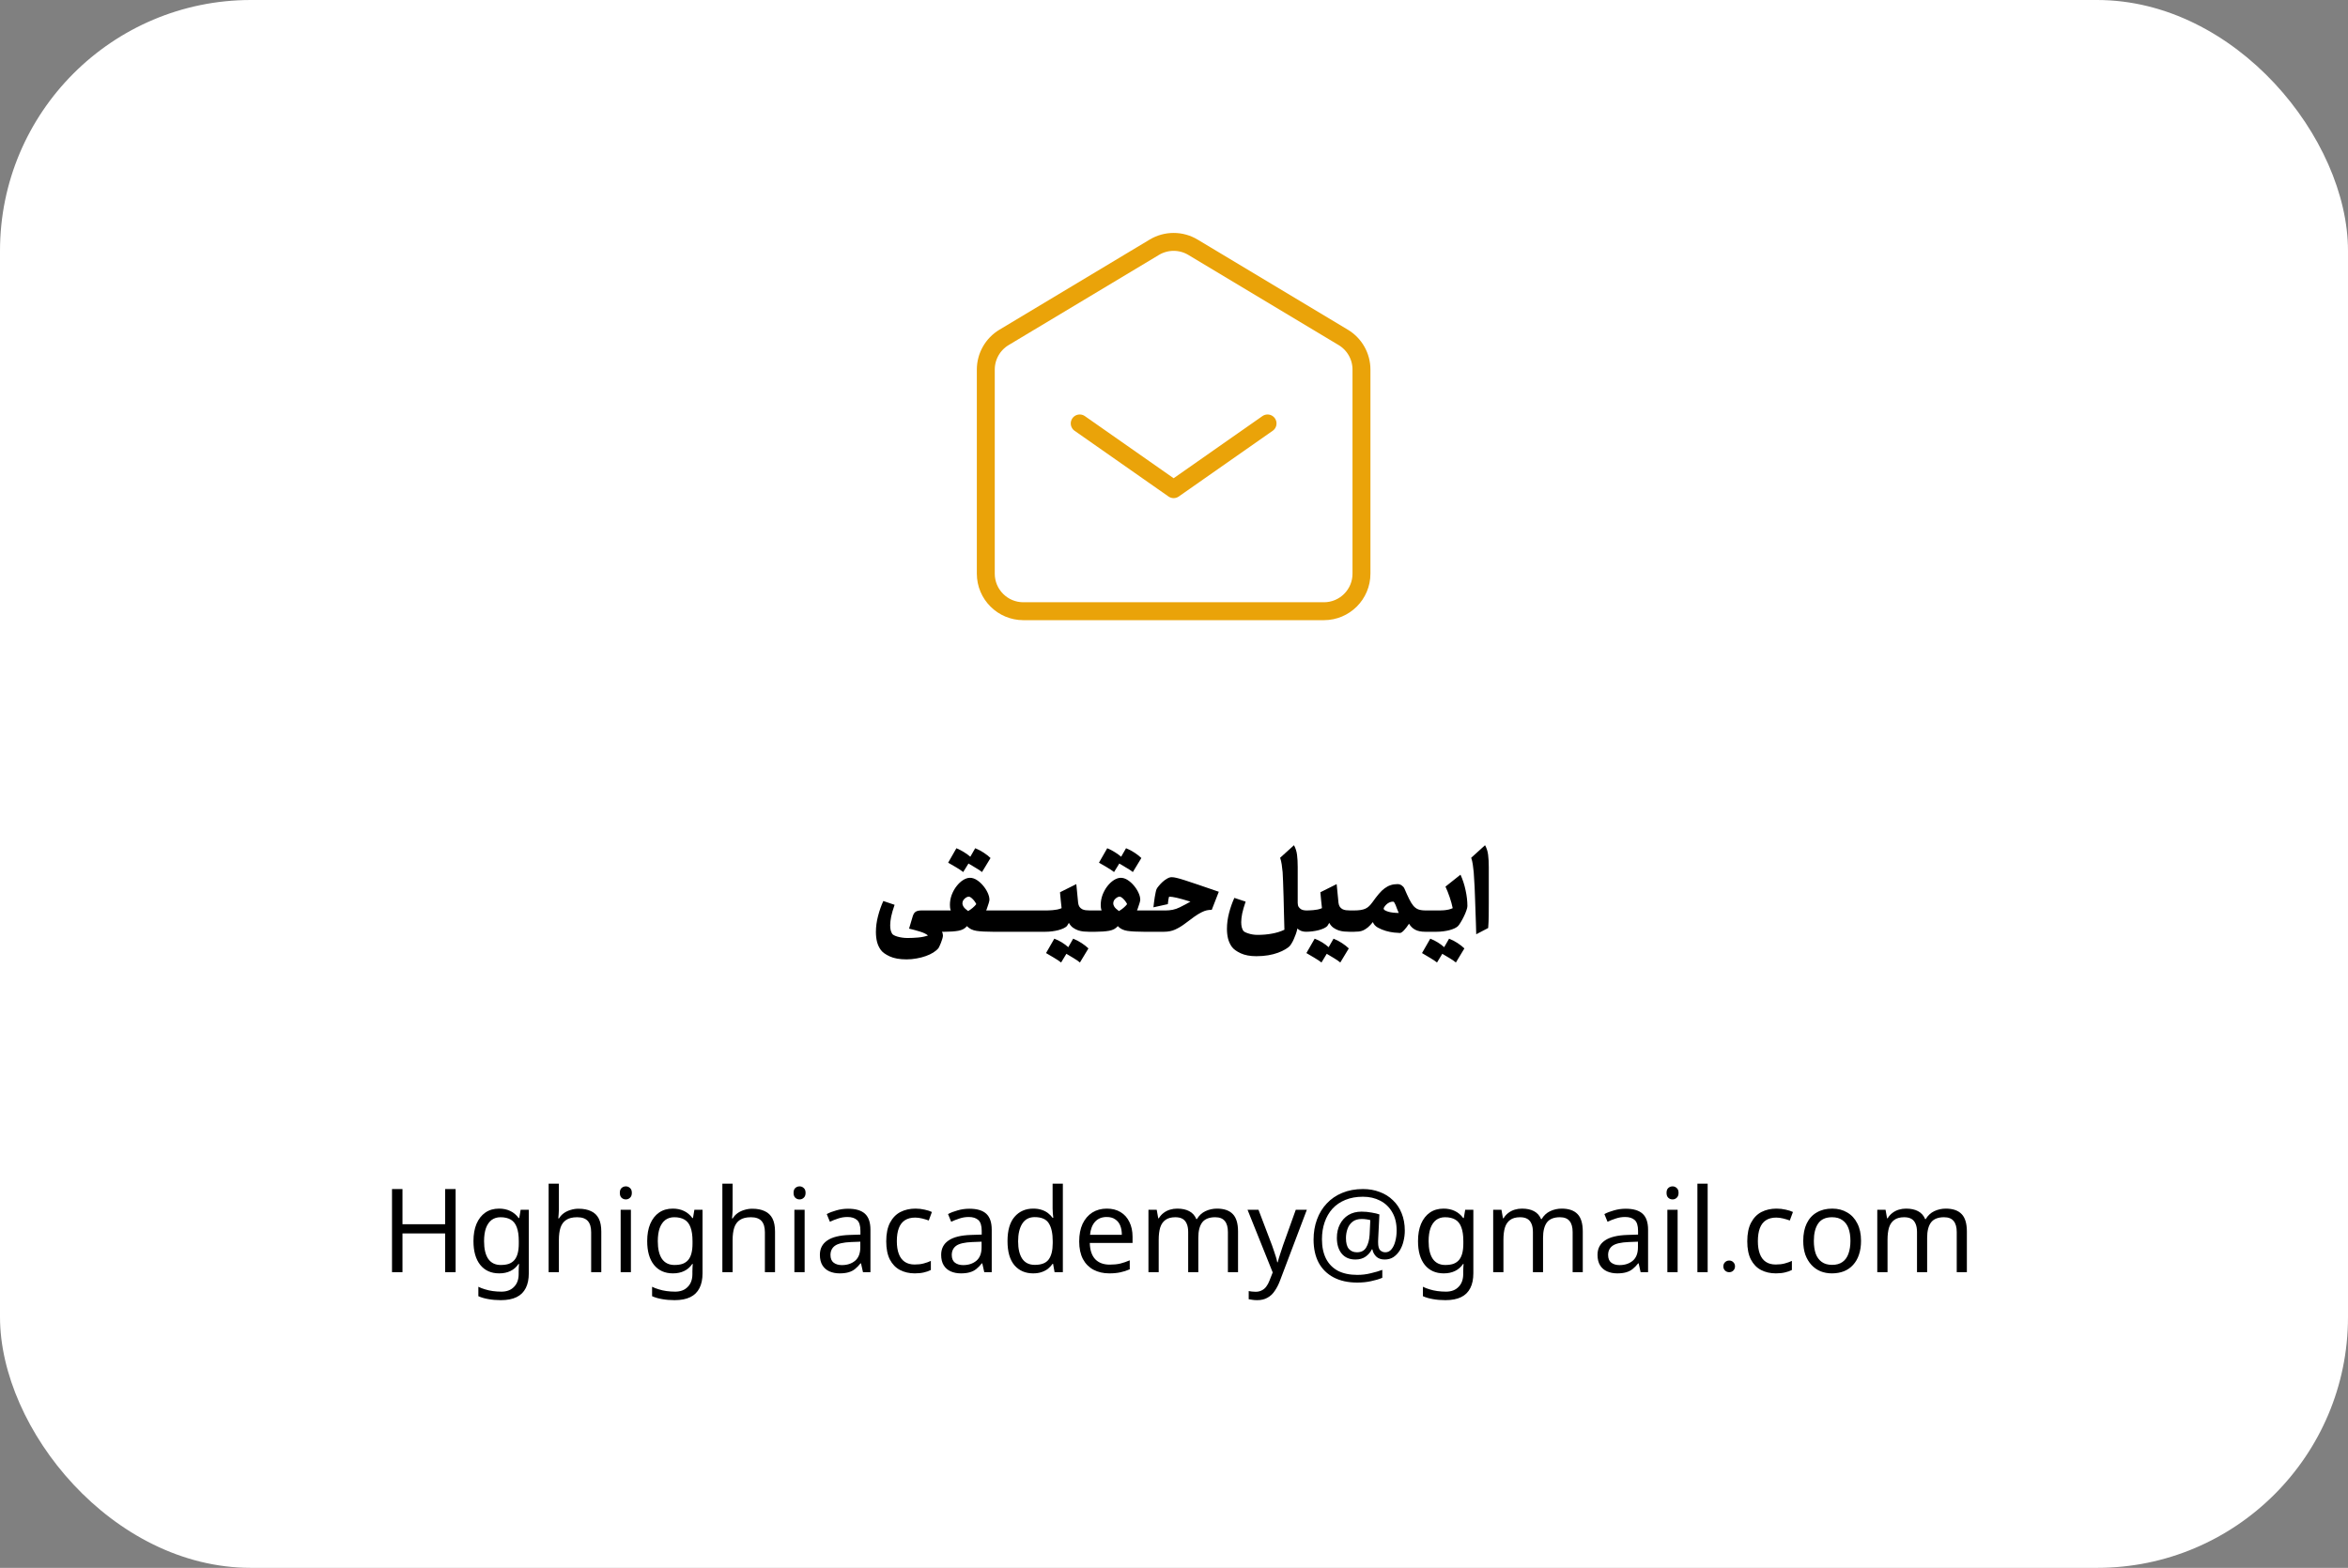
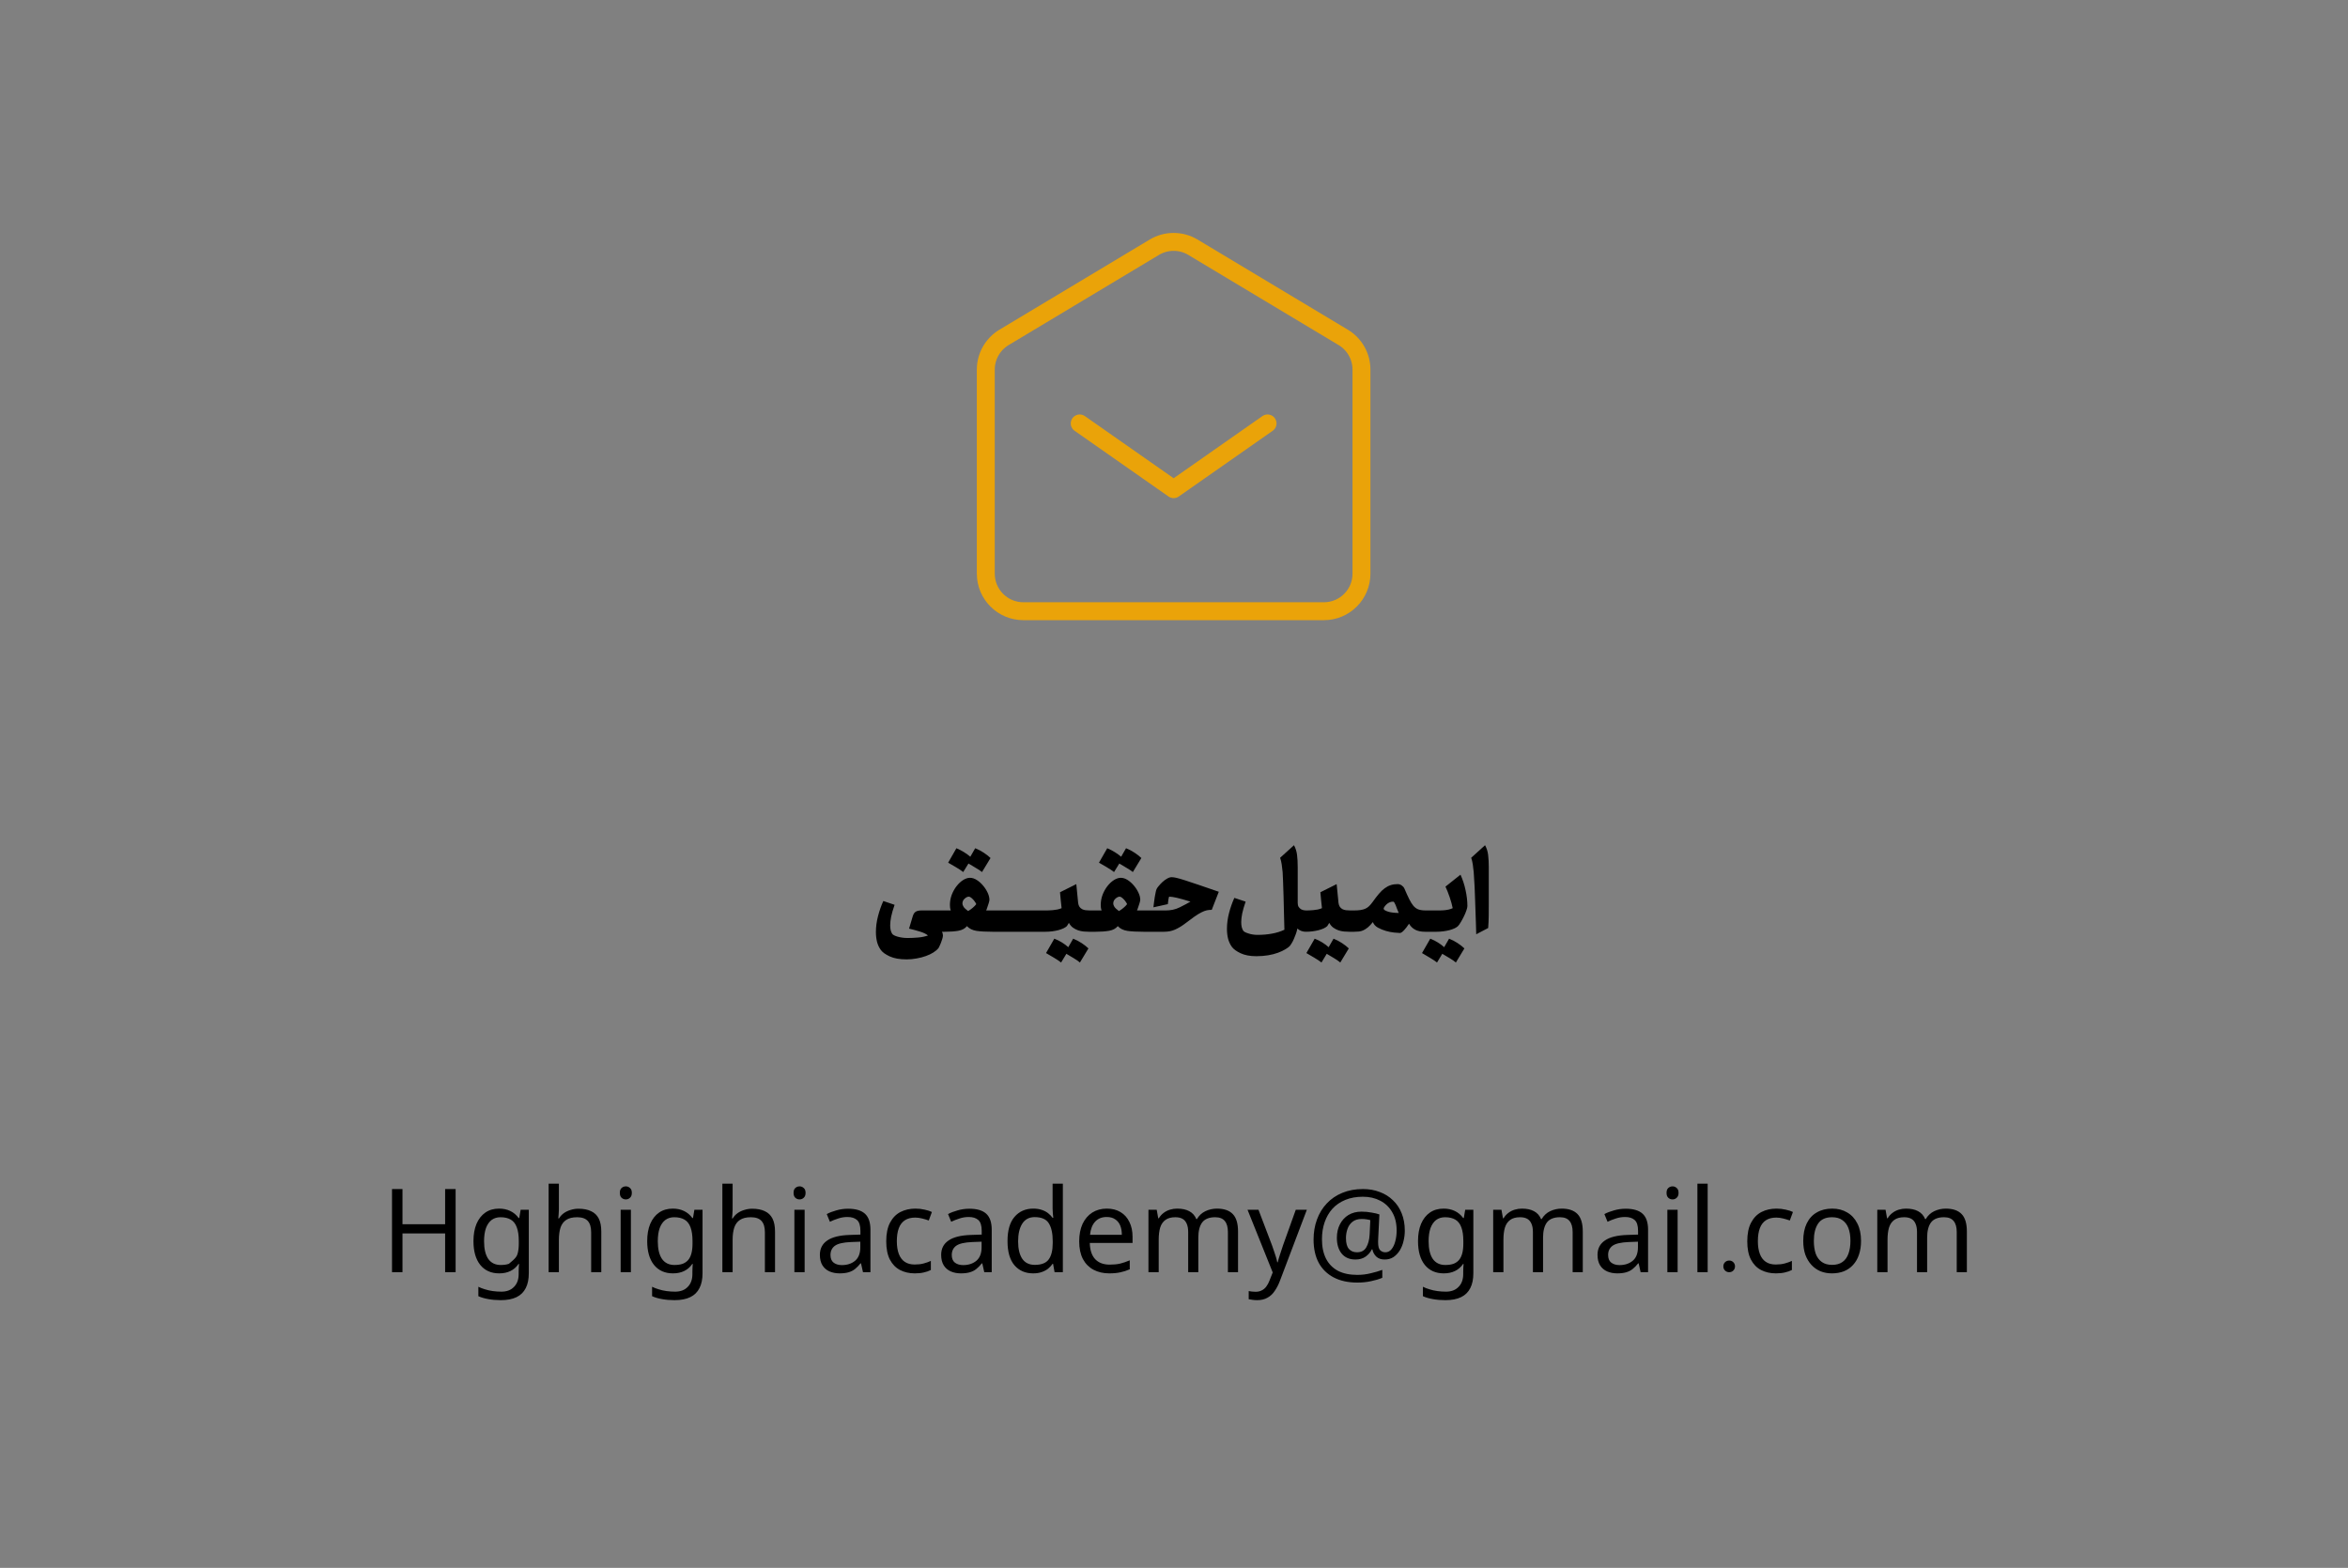
<svg xmlns="http://www.w3.org/2000/svg" width="262" height="175" viewBox="0 0 262 175" fill="none">
  <rect x="0" y="0" width="262" height="175" fill="#808080" stroke="none" />
-   <rect width="262" height="175" rx="28" fill="white" />
  <path d="M120.48 47.263L130.96 54.599L141.439 47.263" stroke="#EAA309" stroke-width="2" stroke-linecap="round" stroke-linejoin="round" />
  <path d="M110 64.031V41.252C110 39.78 110.773 38.416 112.035 37.658L128.803 27.597C130.13 26.801 131.789 26.801 133.116 27.597L149.884 37.658C151.147 38.416 151.919 39.78 151.919 41.252V64.031C151.919 66.346 150.042 68.222 147.727 68.222H114.192C111.877 68.222 110 66.346 110 64.031Z" stroke="#EAA309" stroke-width="2" />
-   <path d="M50.84 142H49.669V137.671H44.911V142H43.742V132.718H44.911V136.644H49.669V132.718H50.84V142ZM55.691 134.902C56.151 134.902 56.562 134.989 56.926 135.162C57.299 135.335 57.615 135.6 57.875 135.955H57.94L58.096 135.032H59.006V142.117C59.006 142.776 58.894 143.326 58.668 143.768C58.443 144.219 58.1 144.557 57.641 144.782C57.182 145.007 56.597 145.12 55.886 145.12C55.383 145.12 54.92 145.081 54.495 145.003C54.079 144.934 53.706 144.825 53.377 144.678V143.625C53.602 143.738 53.849 143.833 54.118 143.911C54.387 143.998 54.677 144.063 54.989 144.106C55.301 144.149 55.622 144.171 55.951 144.171C56.549 144.171 57.017 143.993 57.355 143.638C57.702 143.291 57.875 142.815 57.875 142.208V141.935C57.875 141.831 57.88 141.684 57.888 141.493C57.897 141.294 57.906 141.155 57.914 141.077H57.862C57.62 141.432 57.316 141.697 56.952 141.87C56.597 142.043 56.181 142.13 55.704 142.13C54.803 142.13 54.096 141.814 53.585 141.181C53.083 140.548 52.831 139.664 52.831 138.529C52.831 137.784 52.944 137.142 53.169 136.605C53.403 136.059 53.733 135.639 54.157 135.344C54.582 135.049 55.093 134.902 55.691 134.902ZM55.847 135.864C55.457 135.864 55.123 135.968 54.846 136.176C54.578 136.384 54.37 136.687 54.222 137.086C54.084 137.485 54.014 137.97 54.014 138.542C54.014 139.4 54.17 140.059 54.482 140.518C54.803 140.969 55.267 141.194 55.873 141.194C56.228 141.194 56.532 141.151 56.783 141.064C57.035 140.969 57.242 140.826 57.407 140.635C57.572 140.436 57.693 140.184 57.771 139.881C57.849 139.578 57.888 139.218 57.888 138.802V138.529C57.888 137.896 57.815 137.385 57.667 136.995C57.529 136.605 57.307 136.319 57.004 136.137C56.701 135.955 56.315 135.864 55.847 135.864ZM62.363 135.019C62.363 135.184 62.355 135.353 62.337 135.526C62.329 135.699 62.316 135.855 62.298 135.994H62.376C62.524 135.751 62.71 135.552 62.935 135.396C63.161 135.24 63.412 135.123 63.689 135.045C63.967 134.958 64.253 134.915 64.547 134.915C65.111 134.915 65.579 135.006 65.951 135.188C66.333 135.361 66.619 135.634 66.809 136.007C67 136.38 67.095 136.865 67.095 137.463V142H65.964V137.541C65.964 136.978 65.839 136.557 65.587 136.28C65.336 136.003 64.942 135.864 64.404 135.864C63.884 135.864 63.477 135.964 63.182 136.163C62.888 136.354 62.675 136.64 62.545 137.021C62.424 137.394 62.363 137.853 62.363 138.399V142H61.219V132.12H62.363V135.019ZM70.399 135.032V142H69.255V135.032H70.399ZM69.84 132.419C70.014 132.419 70.165 132.48 70.295 132.601C70.434 132.714 70.503 132.896 70.503 133.147C70.503 133.39 70.434 133.572 70.295 133.693C70.165 133.814 70.014 133.875 69.84 133.875C69.65 133.875 69.489 133.814 69.359 133.693C69.229 133.572 69.164 133.39 69.164 133.147C69.164 132.896 69.229 132.714 69.359 132.601C69.489 132.48 69.65 132.419 69.84 132.419ZM75.077 134.902C75.536 134.902 75.948 134.989 76.312 135.162C76.685 135.335 77.001 135.6 77.261 135.955H77.326L77.482 135.032H78.392V142.117C78.392 142.776 78.279 143.326 78.054 143.768C77.829 144.219 77.486 144.557 77.027 144.782C76.568 145.007 75.983 145.12 75.272 145.12C74.769 145.12 74.306 145.081 73.881 145.003C73.465 144.934 73.092 144.825 72.763 144.678V143.625C72.988 143.738 73.235 143.833 73.504 143.911C73.773 143.998 74.063 144.063 74.375 144.106C74.687 144.149 75.008 144.171 75.337 144.171C75.935 144.171 76.403 143.993 76.741 143.638C77.088 143.291 77.261 142.815 77.261 142.208V141.935C77.261 141.831 77.265 141.684 77.274 141.493C77.283 141.294 77.291 141.155 77.3 141.077H77.248C77.005 141.432 76.702 141.697 76.338 141.87C75.983 142.043 75.567 142.13 75.09 142.13C74.189 142.13 73.482 141.814 72.971 141.181C72.468 140.548 72.217 139.664 72.217 138.529C72.217 137.784 72.33 137.142 72.555 136.605C72.789 136.059 73.118 135.639 73.543 135.344C73.968 135.049 74.479 134.902 75.077 134.902ZM75.233 135.864C74.843 135.864 74.509 135.968 74.232 136.176C73.963 136.384 73.755 136.687 73.608 137.086C73.469 137.485 73.4 137.97 73.4 138.542C73.4 139.4 73.556 140.059 73.868 140.518C74.189 140.969 74.652 141.194 75.259 141.194C75.614 141.194 75.918 141.151 76.169 141.064C76.42 140.969 76.628 140.826 76.793 140.635C76.958 140.436 77.079 140.184 77.157 139.881C77.235 139.578 77.274 139.218 77.274 138.802V138.529C77.274 137.896 77.2 137.385 77.053 136.995C76.914 136.605 76.693 136.319 76.39 136.137C76.087 135.955 75.701 135.864 75.233 135.864ZM81.749 135.019C81.749 135.184 81.74 135.353 81.723 135.526C81.714 135.699 81.701 135.855 81.684 135.994H81.762C81.909 135.751 82.096 135.552 82.321 135.396C82.546 135.24 82.798 135.123 83.075 135.045C83.352 134.958 83.638 134.915 83.933 134.915C84.496 134.915 84.964 135.006 85.337 135.188C85.718 135.361 86.004 135.634 86.195 136.007C86.386 136.38 86.481 136.865 86.481 137.463V142H85.35V137.541C85.35 136.978 85.224 136.557 84.973 136.28C84.722 136.003 84.327 135.864 83.79 135.864C83.27 135.864 82.863 135.964 82.568 136.163C82.273 136.354 82.061 136.64 81.931 137.021C81.81 137.394 81.749 137.853 81.749 138.399V142H80.605V132.12H81.749V135.019ZM89.785 135.032V142H88.641V135.032H89.785ZM89.226 132.419C89.4 132.419 89.551 132.48 89.681 132.601C89.82 132.714 89.889 132.896 89.889 133.147C89.889 133.39 89.82 133.572 89.681 133.693C89.551 133.814 89.4 133.875 89.226 133.875C89.035 133.875 88.875 133.814 88.745 133.693C88.615 133.572 88.55 133.39 88.55 133.147C88.55 132.896 88.615 132.714 88.745 132.601C88.875 132.48 89.035 132.419 89.226 132.419ZM94.632 134.915C95.481 134.915 96.109 135.101 96.517 135.474C96.924 135.847 97.128 136.44 97.128 137.255V142H96.296L96.075 141.012H96.023C95.823 141.263 95.615 141.476 95.399 141.649C95.191 141.814 94.948 141.935 94.671 142.013C94.402 142.091 94.073 142.13 93.683 142.13C93.267 142.13 92.89 142.056 92.552 141.909C92.222 141.762 91.962 141.536 91.772 141.233C91.581 140.921 91.486 140.531 91.486 140.063C91.486 139.37 91.759 138.837 92.305 138.464C92.851 138.083 93.691 137.875 94.827 137.84L96.01 137.801V137.385C96.01 136.804 95.884 136.401 95.633 136.176C95.381 135.951 95.026 135.838 94.567 135.838C94.203 135.838 93.856 135.894 93.527 136.007C93.197 136.111 92.89 136.232 92.604 136.371L92.253 135.513C92.556 135.348 92.916 135.21 93.332 135.097C93.748 134.976 94.181 134.915 94.632 134.915ZM94.97 138.633C94.103 138.668 93.501 138.806 93.163 139.049C92.833 139.292 92.669 139.634 92.669 140.076C92.669 140.466 92.786 140.752 93.02 140.934C93.262 141.116 93.57 141.207 93.943 141.207C94.532 141.207 95.022 141.047 95.412 140.726C95.802 140.397 95.997 139.894 95.997 139.218V138.594L94.97 138.633ZM102.075 142.13C101.459 142.13 100.909 142.004 100.424 141.753C99.947 141.502 99.57 141.112 99.293 140.583C99.024 140.054 98.89 139.378 98.89 138.555C98.89 137.697 99.033 136.999 99.319 136.462C99.605 135.925 99.99 135.53 100.476 135.279C100.97 135.028 101.529 134.902 102.153 134.902C102.508 134.902 102.85 134.941 103.18 135.019C103.509 135.088 103.778 135.175 103.986 135.279L103.635 136.228C103.427 136.15 103.184 136.076 102.907 136.007C102.629 135.938 102.369 135.903 102.127 135.903C101.659 135.903 101.273 136.003 100.97 136.202C100.666 136.401 100.441 136.696 100.294 137.086C100.146 137.476 100.073 137.961 100.073 138.542C100.073 139.097 100.146 139.569 100.294 139.959C100.441 140.349 100.662 140.644 100.957 140.843C101.251 141.042 101.62 141.142 102.062 141.142C102.443 141.142 102.777 141.103 103.063 141.025C103.357 140.947 103.626 140.852 103.869 140.739V141.753C103.635 141.874 103.375 141.965 103.089 142.026C102.811 142.095 102.473 142.13 102.075 142.13ZM108.165 134.915C109.014 134.915 109.643 135.101 110.05 135.474C110.457 135.847 110.661 136.44 110.661 137.255V142H109.829L109.608 141.012H109.556C109.357 141.263 109.149 141.476 108.932 141.649C108.724 141.814 108.481 141.935 108.204 142.013C107.935 142.091 107.606 142.13 107.216 142.13C106.8 142.13 106.423 142.056 106.085 141.909C105.756 141.762 105.496 141.536 105.305 141.233C105.114 140.921 105.019 140.531 105.019 140.063C105.019 139.37 105.292 138.837 105.838 138.464C106.384 138.083 107.225 137.875 108.36 137.84L109.543 137.801V137.385C109.543 136.804 109.417 136.401 109.166 136.176C108.915 135.951 108.559 135.838 108.1 135.838C107.736 135.838 107.389 135.894 107.06 136.007C106.731 136.111 106.423 136.232 106.137 136.371L105.786 135.513C106.089 135.348 106.449 135.21 106.865 135.097C107.281 134.976 107.714 134.915 108.165 134.915ZM108.503 138.633C107.636 138.668 107.034 138.806 106.696 139.049C106.367 139.292 106.202 139.634 106.202 140.076C106.202 140.466 106.319 140.752 106.553 140.934C106.796 141.116 107.103 141.207 107.476 141.207C108.065 141.207 108.555 141.047 108.945 140.726C109.335 140.397 109.53 139.894 109.53 139.218V138.594L108.503 138.633ZM115.283 142.13C114.416 142.13 113.723 141.831 113.203 141.233C112.683 140.626 112.423 139.725 112.423 138.529C112.423 137.333 112.683 136.432 113.203 135.825C113.732 135.21 114.429 134.902 115.296 134.902C115.66 134.902 115.976 134.95 116.245 135.045C116.514 135.132 116.748 135.253 116.947 135.409C117.146 135.565 117.315 135.738 117.454 135.929H117.532C117.523 135.816 117.506 135.652 117.48 135.435C117.463 135.21 117.454 135.032 117.454 134.902V132.12H118.598V142H117.675L117.506 141.064H117.454C117.315 141.263 117.146 141.445 116.947 141.61C116.748 141.766 116.509 141.892 116.232 141.987C115.963 142.082 115.647 142.13 115.283 142.13ZM115.465 141.181C116.202 141.181 116.717 140.982 117.012 140.583C117.315 140.176 117.467 139.565 117.467 138.75V138.542C117.467 137.675 117.324 137.012 117.038 136.553C116.752 136.085 116.223 135.851 115.452 135.851C114.837 135.851 114.373 136.098 114.061 136.592C113.758 137.077 113.606 137.732 113.606 138.555C113.606 139.387 113.758 140.033 114.061 140.492C114.373 140.951 114.841 141.181 115.465 141.181ZM123.502 134.902C124.1 134.902 124.611 135.032 125.036 135.292C125.469 135.552 125.799 135.92 126.024 136.397C126.258 136.865 126.375 137.415 126.375 138.048V138.737H121.604C121.621 139.526 121.821 140.128 122.202 140.544C122.592 140.951 123.134 141.155 123.827 141.155C124.269 141.155 124.659 141.116 124.997 141.038C125.344 140.951 125.699 140.83 126.063 140.674V141.675C125.708 141.831 125.357 141.944 125.01 142.013C124.663 142.091 124.252 142.13 123.775 142.13C123.116 142.13 122.531 141.996 122.02 141.727C121.517 141.458 121.123 141.06 120.837 140.531C120.56 139.994 120.421 139.339 120.421 138.568C120.421 137.805 120.547 137.151 120.798 136.605C121.058 136.059 121.418 135.639 121.877 135.344C122.345 135.049 122.887 134.902 123.502 134.902ZM123.489 135.838C122.943 135.838 122.51 136.016 122.189 136.371C121.877 136.718 121.691 137.203 121.63 137.827H125.179C125.179 137.428 125.118 137.082 124.997 136.787C124.876 136.492 124.689 136.263 124.438 136.098C124.195 135.925 123.879 135.838 123.489 135.838ZM135.793 134.902C136.582 134.902 137.171 135.106 137.561 135.513C137.951 135.912 138.146 136.562 138.146 137.463V142H137.015V137.515C137.015 136.969 136.898 136.557 136.664 136.28C136.439 136.003 136.083 135.864 135.598 135.864C134.922 135.864 134.437 136.059 134.142 136.449C133.856 136.839 133.713 137.407 133.713 138.152V142H132.582V137.515C132.582 137.151 132.53 136.848 132.426 136.605C132.322 136.354 132.166 136.167 131.958 136.046C131.75 135.925 131.481 135.864 131.152 135.864C130.684 135.864 130.316 135.964 130.047 136.163C129.778 136.354 129.583 136.635 129.462 137.008C129.349 137.381 129.293 137.84 129.293 138.386V142H128.149V135.032H129.072L129.241 135.981H129.306C129.453 135.738 129.631 135.539 129.839 135.383C130.056 135.218 130.294 135.097 130.554 135.019C130.814 134.941 131.083 134.902 131.36 134.902C131.897 134.902 132.344 134.997 132.699 135.188C133.063 135.379 133.327 135.673 133.492 136.072H133.557C133.791 135.673 134.107 135.379 134.506 135.188C134.913 134.997 135.342 134.902 135.793 134.902ZM139.206 135.032H140.428L141.936 138.997C142.023 139.231 142.101 139.456 142.17 139.673C142.248 139.89 142.318 140.102 142.378 140.31C142.439 140.509 142.487 140.704 142.521 140.895H142.573C142.625 140.678 142.708 140.397 142.82 140.05C142.933 139.695 143.05 139.339 143.171 138.984L144.588 135.032H145.823L142.82 142.962C142.656 143.395 142.461 143.772 142.235 144.093C142.019 144.422 141.75 144.674 141.429 144.847C141.117 145.029 140.736 145.12 140.285 145.12C140.077 145.12 139.895 145.107 139.739 145.081C139.583 145.064 139.449 145.042 139.336 145.016V144.106C139.432 144.123 139.544 144.141 139.674 144.158C139.813 144.175 139.956 144.184 140.103 144.184C140.372 144.184 140.602 144.132 140.792 144.028C140.992 143.933 141.161 143.79 141.299 143.599C141.438 143.417 141.555 143.2 141.65 142.949L142.014 142.026L139.206 135.032ZM156.753 137.359C156.753 137.758 156.706 138.148 156.61 138.529C156.524 138.91 156.385 139.257 156.194 139.569C156.004 139.872 155.77 140.119 155.492 140.31C155.215 140.492 154.886 140.583 154.504 140.583C154.106 140.583 153.789 140.47 153.555 140.245C153.33 140.011 153.191 139.747 153.139 139.452H153.074C152.918 139.773 152.689 140.041 152.385 140.258C152.082 140.475 151.701 140.583 151.241 140.583C150.583 140.583 150.071 140.362 149.707 139.92C149.352 139.478 149.174 138.893 149.174 138.165C149.174 137.593 149.287 137.09 149.512 136.657C149.738 136.215 150.054 135.868 150.461 135.617C150.877 135.366 151.367 135.24 151.93 135.24C152.312 135.24 152.684 135.275 153.048 135.344C153.421 135.405 153.711 135.474 153.919 135.552L153.789 138.191C153.781 138.347 153.776 138.46 153.776 138.529C153.776 138.59 153.776 138.633 153.776 138.659C153.776 139.11 153.854 139.409 154.01 139.556C154.175 139.703 154.366 139.777 154.582 139.777C154.851 139.777 155.076 139.669 155.258 139.452C155.449 139.227 155.592 138.932 155.687 138.568C155.791 138.195 155.843 137.788 155.843 137.346C155.843 136.54 155.679 135.86 155.349 135.305C155.029 134.742 154.582 134.313 154.01 134.018C153.447 133.723 152.806 133.576 152.086 133.576C151.35 133.576 150.695 133.693 150.123 133.927C149.551 134.161 149.07 134.49 148.68 134.915C148.299 135.34 148.009 135.842 147.809 136.423C147.61 136.995 147.51 137.628 147.51 138.321C147.51 139.17 147.662 139.894 147.965 140.492C148.269 141.081 148.711 141.532 149.291 141.844C149.881 142.147 150.6 142.299 151.449 142.299C151.978 142.299 152.481 142.238 152.957 142.117C153.443 142.004 153.872 141.879 154.244 141.74V142.624C153.872 142.78 153.451 142.906 152.983 143.001C152.524 143.105 152.013 143.157 151.449 143.157C150.427 143.157 149.551 142.966 148.823 142.585C148.095 142.204 147.536 141.658 147.146 140.947C146.765 140.228 146.574 139.365 146.574 138.36C146.574 137.554 146.7 136.809 146.951 136.124C147.203 135.431 147.567 134.833 148.043 134.33C148.52 133.819 149.096 133.424 149.772 133.147C150.457 132.861 151.228 132.718 152.086 132.718C152.762 132.718 153.382 132.826 153.945 133.043C154.517 133.251 155.011 133.559 155.427 133.966C155.852 134.365 156.177 134.85 156.402 135.422C156.636 135.994 156.753 136.64 156.753 137.359ZM150.188 138.191C150.188 138.746 150.297 139.149 150.513 139.4C150.739 139.651 151.038 139.777 151.41 139.777C151.896 139.777 152.242 139.595 152.45 139.231C152.667 138.867 152.793 138.395 152.827 137.814L152.905 136.189C152.793 136.154 152.65 136.124 152.476 136.098C152.303 136.072 152.125 136.059 151.943 136.059C151.519 136.059 151.176 136.163 150.916 136.371C150.656 136.579 150.47 136.848 150.357 137.177C150.245 137.498 150.188 137.836 150.188 138.191ZM161.088 134.902C161.547 134.902 161.959 134.989 162.323 135.162C162.695 135.335 163.012 135.6 163.272 135.955H163.337L163.493 135.032H164.403V142.117C164.403 142.776 164.29 143.326 164.065 143.768C163.839 144.219 163.497 144.557 163.038 144.782C162.578 145.007 161.993 145.12 161.283 145.12C160.78 145.12 160.316 145.081 159.892 145.003C159.476 144.934 159.103 144.825 158.774 144.678V143.625C158.999 143.738 159.246 143.833 159.515 143.911C159.783 143.998 160.074 144.063 160.386 144.106C160.698 144.149 161.018 144.171 161.348 144.171C161.946 144.171 162.414 143.993 162.752 143.638C163.098 143.291 163.272 142.815 163.272 142.208V141.935C163.272 141.831 163.276 141.684 163.285 141.493C163.293 141.294 163.302 141.155 163.311 141.077H163.259C163.016 141.432 162.713 141.697 162.349 141.87C161.993 142.043 161.577 142.13 161.101 142.13C160.199 142.13 159.493 141.814 158.982 141.181C158.479 140.548 158.228 139.664 158.228 138.529C158.228 137.784 158.34 137.142 158.566 136.605C158.8 136.059 159.129 135.639 159.554 135.344C159.978 135.049 160.49 134.902 161.088 134.902ZM161.244 135.864C160.854 135.864 160.52 135.968 160.243 136.176C159.974 136.384 159.766 136.687 159.619 137.086C159.48 137.485 159.411 137.97 159.411 138.542C159.411 139.4 159.567 140.059 159.879 140.518C160.199 140.969 160.663 141.194 161.27 141.194C161.625 141.194 161.928 141.151 162.18 141.064C162.431 140.969 162.639 140.826 162.804 140.635C162.968 140.436 163.09 140.184 163.168 139.881C163.246 139.578 163.285 139.218 163.285 138.802V138.529C163.285 137.896 163.211 137.385 163.064 136.995C162.925 136.605 162.704 136.319 162.401 136.137C162.097 135.955 161.712 135.864 161.244 135.864ZM174.26 134.902C175.048 134.902 175.638 135.106 176.028 135.513C176.418 135.912 176.613 136.562 176.613 137.463V142H175.482V137.515C175.482 136.969 175.365 136.557 175.131 136.28C174.905 136.003 174.55 135.864 174.065 135.864C173.389 135.864 172.903 136.059 172.609 136.449C172.323 136.839 172.18 137.407 172.18 138.152V142H171.049V137.515C171.049 137.151 170.997 136.848 170.893 136.605C170.789 136.354 170.633 136.167 170.425 136.046C170.217 135.925 169.948 135.864 169.619 135.864C169.151 135.864 168.782 135.964 168.514 136.163C168.245 136.354 168.05 136.635 167.929 137.008C167.816 137.381 167.76 137.84 167.76 138.386V142H166.616V135.032H167.539L167.708 135.981H167.773C167.92 135.738 168.098 135.539 168.306 135.383C168.522 135.218 168.761 135.097 169.021 135.019C169.281 134.941 169.549 134.902 169.827 134.902C170.364 134.902 170.81 134.997 171.166 135.188C171.53 135.379 171.794 135.673 171.959 136.072H172.024C172.258 135.673 172.574 135.379 172.973 135.188C173.38 134.997 173.809 134.902 174.26 134.902ZM181.404 134.915C182.253 134.915 182.882 135.101 183.289 135.474C183.696 135.847 183.9 136.44 183.9 137.255V142H183.068L182.847 141.012H182.795C182.596 141.263 182.388 141.476 182.171 141.649C181.963 141.814 181.72 141.935 181.443 142.013C181.174 142.091 180.845 142.13 180.455 142.13C180.039 142.13 179.662 142.056 179.324 141.909C178.995 141.762 178.735 141.536 178.544 141.233C178.353 140.921 178.258 140.531 178.258 140.063C178.258 139.37 178.531 138.837 179.077 138.464C179.623 138.083 180.464 137.875 181.599 137.84L182.782 137.801V137.385C182.782 136.804 182.656 136.401 182.405 136.176C182.154 135.951 181.798 135.838 181.339 135.838C180.975 135.838 180.628 135.894 180.299 136.007C179.97 136.111 179.662 136.232 179.376 136.371L179.025 135.513C179.328 135.348 179.688 135.21 180.104 135.097C180.52 134.976 180.953 134.915 181.404 134.915ZM181.742 138.633C180.875 138.668 180.273 138.806 179.935 139.049C179.606 139.292 179.441 139.634 179.441 140.076C179.441 140.466 179.558 140.752 179.792 140.934C180.035 141.116 180.342 141.207 180.715 141.207C181.304 141.207 181.794 141.047 182.184 140.726C182.574 140.397 182.769 139.894 182.769 139.218V138.594L181.742 138.633ZM187.196 135.032V142H186.052V135.032H187.196ZM186.637 132.419C186.811 132.419 186.962 132.48 187.092 132.601C187.231 132.714 187.3 132.896 187.3 133.147C187.3 133.39 187.231 133.572 187.092 133.693C186.962 133.814 186.811 133.875 186.637 133.875C186.447 133.875 186.286 133.814 186.156 133.693C186.026 133.572 185.961 133.39 185.961 133.147C185.961 132.896 186.026 132.714 186.156 132.601C186.286 132.48 186.447 132.419 186.637 132.419ZM190.548 142H189.404V132.12H190.548V142ZM192.298 141.353C192.298 141.162 192.361 141.006 192.488 140.883C192.615 140.76 192.77 140.699 192.952 140.699C193.134 140.699 193.286 140.76 193.409 140.883C193.536 141.006 193.599 141.162 193.599 141.353C193.599 141.535 193.536 141.689 193.409 141.816C193.286 141.939 193.134 142 192.952 142C192.77 142 192.615 141.939 192.488 141.816C192.361 141.689 192.298 141.535 192.298 141.353ZM198.153 142.13C197.538 142.13 196.987 142.004 196.502 141.753C196.025 141.502 195.648 141.112 195.371 140.583C195.102 140.054 194.968 139.378 194.968 138.555C194.968 137.697 195.111 136.999 195.397 136.462C195.683 135.925 196.069 135.53 196.554 135.279C197.048 135.028 197.607 134.902 198.231 134.902C198.586 134.902 198.929 134.941 199.258 135.019C199.587 135.088 199.856 135.175 200.064 135.279L199.713 136.228C199.505 136.15 199.262 136.076 198.985 136.007C198.708 135.938 198.448 135.903 198.205 135.903C197.737 135.903 197.351 136.003 197.048 136.202C196.745 136.401 196.519 136.696 196.372 137.086C196.225 137.476 196.151 137.961 196.151 138.542C196.151 139.097 196.225 139.569 196.372 139.959C196.519 140.349 196.74 140.644 197.035 140.843C197.33 141.042 197.698 141.142 198.14 141.142C198.521 141.142 198.855 141.103 199.141 141.025C199.436 140.947 199.704 140.852 199.947 140.739V141.753C199.713 141.874 199.453 141.965 199.167 142.026C198.89 142.095 198.552 142.13 198.153 142.13ZM207.662 138.503C207.662 139.084 207.584 139.599 207.428 140.05C207.281 140.492 207.064 140.869 206.778 141.181C206.501 141.493 206.158 141.731 205.751 141.896C205.352 142.052 204.906 142.13 204.412 142.13C203.953 142.13 203.528 142.052 203.138 141.896C202.748 141.731 202.41 141.493 202.124 141.181C201.838 140.869 201.613 140.492 201.448 140.05C201.292 139.599 201.214 139.084 201.214 138.503C201.214 137.732 201.344 137.082 201.604 136.553C201.864 136.016 202.237 135.608 202.722 135.331C203.207 135.045 203.784 134.902 204.451 134.902C205.084 134.902 205.638 135.045 206.115 135.331C206.6 135.608 206.977 136.016 207.246 136.553C207.523 137.082 207.662 137.732 207.662 138.503ZM202.397 138.503C202.397 139.049 202.466 139.526 202.605 139.933C202.752 140.332 202.978 140.639 203.281 140.856C203.584 141.073 203.97 141.181 204.438 141.181C204.906 141.181 205.292 141.073 205.595 140.856C205.898 140.639 206.119 140.332 206.258 139.933C206.405 139.526 206.479 139.049 206.479 138.503C206.479 137.948 206.405 137.476 206.258 137.086C206.111 136.696 205.885 136.397 205.582 136.189C205.287 135.972 204.902 135.864 204.425 135.864C203.714 135.864 203.199 136.098 202.878 136.566C202.557 137.034 202.397 137.68 202.397 138.503ZM217.119 134.902C217.908 134.902 218.497 135.106 218.887 135.513C219.277 135.912 219.472 136.562 219.472 137.463V142H218.341V137.515C218.341 136.969 218.224 136.557 217.99 136.28C217.765 136.003 217.409 135.864 216.924 135.864C216.248 135.864 215.763 136.059 215.468 136.449C215.182 136.839 215.039 137.407 215.039 138.152V142H213.908V137.515C213.908 137.151 213.856 136.848 213.752 136.605C213.648 136.354 213.492 136.167 213.284 136.046C213.076 135.925 212.807 135.864 212.478 135.864C212.01 135.864 211.642 135.964 211.373 136.163C211.104 136.354 210.909 136.635 210.788 137.008C210.675 137.381 210.619 137.84 210.619 138.386V142H209.475V135.032H210.398L210.567 135.981H210.632C210.779 135.738 210.957 135.539 211.165 135.383C211.382 135.218 211.62 135.097 211.88 135.019C212.14 134.941 212.409 134.902 212.686 134.902C213.223 134.902 213.67 134.997 214.025 135.188C214.389 135.379 214.653 135.673 214.818 136.072H214.883C215.117 135.673 215.433 135.379 215.832 135.188C216.239 134.997 216.668 134.902 217.119 134.902Z" fill="black" />
+   <path d="M50.84 142H49.669V137.671H44.911V142H43.742V132.718H44.911V136.644H49.669V132.718H50.84V142ZM55.691 134.902C56.151 134.902 56.562 134.989 56.926 135.162C57.299 135.335 57.615 135.6 57.875 135.955H57.94L58.096 135.032H59.006V142.117C59.006 142.776 58.894 143.326 58.668 143.768C58.443 144.219 58.1 144.557 57.641 144.782C57.182 145.007 56.597 145.12 55.886 145.12C55.383 145.12 54.92 145.081 54.495 145.003C54.079 144.934 53.706 144.825 53.377 144.678V143.625C53.602 143.738 53.849 143.833 54.118 143.911C54.387 143.998 54.677 144.063 54.989 144.106C55.301 144.149 55.622 144.171 55.951 144.171C56.549 144.171 57.017 143.993 57.355 143.638C57.702 143.291 57.875 142.815 57.875 142.208V141.935C57.875 141.831 57.88 141.684 57.888 141.493C57.897 141.294 57.906 141.155 57.914 141.077H57.862C57.62 141.432 57.316 141.697 56.952 141.87C56.597 142.043 56.181 142.13 55.704 142.13C54.803 142.13 54.096 141.814 53.585 141.181C53.083 140.548 52.831 139.664 52.831 138.529C52.831 137.784 52.944 137.142 53.169 136.605C53.403 136.059 53.733 135.639 54.157 135.344C54.582 135.049 55.093 134.902 55.691 134.902ZM55.847 135.864C55.457 135.864 55.123 135.968 54.846 136.176C54.578 136.384 54.37 136.687 54.222 137.086C54.084 137.485 54.014 137.97 54.014 138.542C54.014 139.4 54.17 140.059 54.482 140.518C54.803 140.969 55.267 141.194 55.873 141.194C56.228 141.194 56.532 141.151 56.783 141.064C57.572 140.436 57.693 140.184 57.771 139.881C57.849 139.578 57.888 139.218 57.888 138.802V138.529C57.888 137.896 57.815 137.385 57.667 136.995C57.529 136.605 57.307 136.319 57.004 136.137C56.701 135.955 56.315 135.864 55.847 135.864ZM62.363 135.019C62.363 135.184 62.355 135.353 62.337 135.526C62.329 135.699 62.316 135.855 62.298 135.994H62.376C62.524 135.751 62.71 135.552 62.935 135.396C63.161 135.24 63.412 135.123 63.689 135.045C63.967 134.958 64.253 134.915 64.547 134.915C65.111 134.915 65.579 135.006 65.951 135.188C66.333 135.361 66.619 135.634 66.809 136.007C67 136.38 67.095 136.865 67.095 137.463V142H65.964V137.541C65.964 136.978 65.839 136.557 65.587 136.28C65.336 136.003 64.942 135.864 64.404 135.864C63.884 135.864 63.477 135.964 63.182 136.163C62.888 136.354 62.675 136.64 62.545 137.021C62.424 137.394 62.363 137.853 62.363 138.399V142H61.219V132.12H62.363V135.019ZM70.399 135.032V142H69.255V135.032H70.399ZM69.84 132.419C70.014 132.419 70.165 132.48 70.295 132.601C70.434 132.714 70.503 132.896 70.503 133.147C70.503 133.39 70.434 133.572 70.295 133.693C70.165 133.814 70.014 133.875 69.84 133.875C69.65 133.875 69.489 133.814 69.359 133.693C69.229 133.572 69.164 133.39 69.164 133.147C69.164 132.896 69.229 132.714 69.359 132.601C69.489 132.48 69.65 132.419 69.84 132.419ZM75.077 134.902C75.536 134.902 75.948 134.989 76.312 135.162C76.685 135.335 77.001 135.6 77.261 135.955H77.326L77.482 135.032H78.392V142.117C78.392 142.776 78.279 143.326 78.054 143.768C77.829 144.219 77.486 144.557 77.027 144.782C76.568 145.007 75.983 145.12 75.272 145.12C74.769 145.12 74.306 145.081 73.881 145.003C73.465 144.934 73.092 144.825 72.763 144.678V143.625C72.988 143.738 73.235 143.833 73.504 143.911C73.773 143.998 74.063 144.063 74.375 144.106C74.687 144.149 75.008 144.171 75.337 144.171C75.935 144.171 76.403 143.993 76.741 143.638C77.088 143.291 77.261 142.815 77.261 142.208V141.935C77.261 141.831 77.265 141.684 77.274 141.493C77.283 141.294 77.291 141.155 77.3 141.077H77.248C77.005 141.432 76.702 141.697 76.338 141.87C75.983 142.043 75.567 142.13 75.09 142.13C74.189 142.13 73.482 141.814 72.971 141.181C72.468 140.548 72.217 139.664 72.217 138.529C72.217 137.784 72.33 137.142 72.555 136.605C72.789 136.059 73.118 135.639 73.543 135.344C73.968 135.049 74.479 134.902 75.077 134.902ZM75.233 135.864C74.843 135.864 74.509 135.968 74.232 136.176C73.963 136.384 73.755 136.687 73.608 137.086C73.469 137.485 73.4 137.97 73.4 138.542C73.4 139.4 73.556 140.059 73.868 140.518C74.189 140.969 74.652 141.194 75.259 141.194C75.614 141.194 75.918 141.151 76.169 141.064C76.42 140.969 76.628 140.826 76.793 140.635C76.958 140.436 77.079 140.184 77.157 139.881C77.235 139.578 77.274 139.218 77.274 138.802V138.529C77.274 137.896 77.2 137.385 77.053 136.995C76.914 136.605 76.693 136.319 76.39 136.137C76.087 135.955 75.701 135.864 75.233 135.864ZM81.749 135.019C81.749 135.184 81.74 135.353 81.723 135.526C81.714 135.699 81.701 135.855 81.684 135.994H81.762C81.909 135.751 82.096 135.552 82.321 135.396C82.546 135.24 82.798 135.123 83.075 135.045C83.352 134.958 83.638 134.915 83.933 134.915C84.496 134.915 84.964 135.006 85.337 135.188C85.718 135.361 86.004 135.634 86.195 136.007C86.386 136.38 86.481 136.865 86.481 137.463V142H85.35V137.541C85.35 136.978 85.224 136.557 84.973 136.28C84.722 136.003 84.327 135.864 83.79 135.864C83.27 135.864 82.863 135.964 82.568 136.163C82.273 136.354 82.061 136.64 81.931 137.021C81.81 137.394 81.749 137.853 81.749 138.399V142H80.605V132.12H81.749V135.019ZM89.785 135.032V142H88.641V135.032H89.785ZM89.226 132.419C89.4 132.419 89.551 132.48 89.681 132.601C89.82 132.714 89.889 132.896 89.889 133.147C89.889 133.39 89.82 133.572 89.681 133.693C89.551 133.814 89.4 133.875 89.226 133.875C89.035 133.875 88.875 133.814 88.745 133.693C88.615 133.572 88.55 133.39 88.55 133.147C88.55 132.896 88.615 132.714 88.745 132.601C88.875 132.48 89.035 132.419 89.226 132.419ZM94.632 134.915C95.481 134.915 96.109 135.101 96.517 135.474C96.924 135.847 97.128 136.44 97.128 137.255V142H96.296L96.075 141.012H96.023C95.823 141.263 95.615 141.476 95.399 141.649C95.191 141.814 94.948 141.935 94.671 142.013C94.402 142.091 94.073 142.13 93.683 142.13C93.267 142.13 92.89 142.056 92.552 141.909C92.222 141.762 91.962 141.536 91.772 141.233C91.581 140.921 91.486 140.531 91.486 140.063C91.486 139.37 91.759 138.837 92.305 138.464C92.851 138.083 93.691 137.875 94.827 137.84L96.01 137.801V137.385C96.01 136.804 95.884 136.401 95.633 136.176C95.381 135.951 95.026 135.838 94.567 135.838C94.203 135.838 93.856 135.894 93.527 136.007C93.197 136.111 92.89 136.232 92.604 136.371L92.253 135.513C92.556 135.348 92.916 135.21 93.332 135.097C93.748 134.976 94.181 134.915 94.632 134.915ZM94.97 138.633C94.103 138.668 93.501 138.806 93.163 139.049C92.833 139.292 92.669 139.634 92.669 140.076C92.669 140.466 92.786 140.752 93.02 140.934C93.262 141.116 93.57 141.207 93.943 141.207C94.532 141.207 95.022 141.047 95.412 140.726C95.802 140.397 95.997 139.894 95.997 139.218V138.594L94.97 138.633ZM102.075 142.13C101.459 142.13 100.909 142.004 100.424 141.753C99.947 141.502 99.57 141.112 99.293 140.583C99.024 140.054 98.89 139.378 98.89 138.555C98.89 137.697 99.033 136.999 99.319 136.462C99.605 135.925 99.99 135.53 100.476 135.279C100.97 135.028 101.529 134.902 102.153 134.902C102.508 134.902 102.85 134.941 103.18 135.019C103.509 135.088 103.778 135.175 103.986 135.279L103.635 136.228C103.427 136.15 103.184 136.076 102.907 136.007C102.629 135.938 102.369 135.903 102.127 135.903C101.659 135.903 101.273 136.003 100.97 136.202C100.666 136.401 100.441 136.696 100.294 137.086C100.146 137.476 100.073 137.961 100.073 138.542C100.073 139.097 100.146 139.569 100.294 139.959C100.441 140.349 100.662 140.644 100.957 140.843C101.251 141.042 101.62 141.142 102.062 141.142C102.443 141.142 102.777 141.103 103.063 141.025C103.357 140.947 103.626 140.852 103.869 140.739V141.753C103.635 141.874 103.375 141.965 103.089 142.026C102.811 142.095 102.473 142.13 102.075 142.13ZM108.165 134.915C109.014 134.915 109.643 135.101 110.05 135.474C110.457 135.847 110.661 136.44 110.661 137.255V142H109.829L109.608 141.012H109.556C109.357 141.263 109.149 141.476 108.932 141.649C108.724 141.814 108.481 141.935 108.204 142.013C107.935 142.091 107.606 142.13 107.216 142.13C106.8 142.13 106.423 142.056 106.085 141.909C105.756 141.762 105.496 141.536 105.305 141.233C105.114 140.921 105.019 140.531 105.019 140.063C105.019 139.37 105.292 138.837 105.838 138.464C106.384 138.083 107.225 137.875 108.36 137.84L109.543 137.801V137.385C109.543 136.804 109.417 136.401 109.166 136.176C108.915 135.951 108.559 135.838 108.1 135.838C107.736 135.838 107.389 135.894 107.06 136.007C106.731 136.111 106.423 136.232 106.137 136.371L105.786 135.513C106.089 135.348 106.449 135.21 106.865 135.097C107.281 134.976 107.714 134.915 108.165 134.915ZM108.503 138.633C107.636 138.668 107.034 138.806 106.696 139.049C106.367 139.292 106.202 139.634 106.202 140.076C106.202 140.466 106.319 140.752 106.553 140.934C106.796 141.116 107.103 141.207 107.476 141.207C108.065 141.207 108.555 141.047 108.945 140.726C109.335 140.397 109.53 139.894 109.53 139.218V138.594L108.503 138.633ZM115.283 142.13C114.416 142.13 113.723 141.831 113.203 141.233C112.683 140.626 112.423 139.725 112.423 138.529C112.423 137.333 112.683 136.432 113.203 135.825C113.732 135.21 114.429 134.902 115.296 134.902C115.66 134.902 115.976 134.95 116.245 135.045C116.514 135.132 116.748 135.253 116.947 135.409C117.146 135.565 117.315 135.738 117.454 135.929H117.532C117.523 135.816 117.506 135.652 117.48 135.435C117.463 135.21 117.454 135.032 117.454 134.902V132.12H118.598V142H117.675L117.506 141.064H117.454C117.315 141.263 117.146 141.445 116.947 141.61C116.748 141.766 116.509 141.892 116.232 141.987C115.963 142.082 115.647 142.13 115.283 142.13ZM115.465 141.181C116.202 141.181 116.717 140.982 117.012 140.583C117.315 140.176 117.467 139.565 117.467 138.75V138.542C117.467 137.675 117.324 137.012 117.038 136.553C116.752 136.085 116.223 135.851 115.452 135.851C114.837 135.851 114.373 136.098 114.061 136.592C113.758 137.077 113.606 137.732 113.606 138.555C113.606 139.387 113.758 140.033 114.061 140.492C114.373 140.951 114.841 141.181 115.465 141.181ZM123.502 134.902C124.1 134.902 124.611 135.032 125.036 135.292C125.469 135.552 125.799 135.92 126.024 136.397C126.258 136.865 126.375 137.415 126.375 138.048V138.737H121.604C121.621 139.526 121.821 140.128 122.202 140.544C122.592 140.951 123.134 141.155 123.827 141.155C124.269 141.155 124.659 141.116 124.997 141.038C125.344 140.951 125.699 140.83 126.063 140.674V141.675C125.708 141.831 125.357 141.944 125.01 142.013C124.663 142.091 124.252 142.13 123.775 142.13C123.116 142.13 122.531 141.996 122.02 141.727C121.517 141.458 121.123 141.06 120.837 140.531C120.56 139.994 120.421 139.339 120.421 138.568C120.421 137.805 120.547 137.151 120.798 136.605C121.058 136.059 121.418 135.639 121.877 135.344C122.345 135.049 122.887 134.902 123.502 134.902ZM123.489 135.838C122.943 135.838 122.51 136.016 122.189 136.371C121.877 136.718 121.691 137.203 121.63 137.827H125.179C125.179 137.428 125.118 137.082 124.997 136.787C124.876 136.492 124.689 136.263 124.438 136.098C124.195 135.925 123.879 135.838 123.489 135.838ZM135.793 134.902C136.582 134.902 137.171 135.106 137.561 135.513C137.951 135.912 138.146 136.562 138.146 137.463V142H137.015V137.515C137.015 136.969 136.898 136.557 136.664 136.28C136.439 136.003 136.083 135.864 135.598 135.864C134.922 135.864 134.437 136.059 134.142 136.449C133.856 136.839 133.713 137.407 133.713 138.152V142H132.582V137.515C132.582 137.151 132.53 136.848 132.426 136.605C132.322 136.354 132.166 136.167 131.958 136.046C131.75 135.925 131.481 135.864 131.152 135.864C130.684 135.864 130.316 135.964 130.047 136.163C129.778 136.354 129.583 136.635 129.462 137.008C129.349 137.381 129.293 137.84 129.293 138.386V142H128.149V135.032H129.072L129.241 135.981H129.306C129.453 135.738 129.631 135.539 129.839 135.383C130.056 135.218 130.294 135.097 130.554 135.019C130.814 134.941 131.083 134.902 131.36 134.902C131.897 134.902 132.344 134.997 132.699 135.188C133.063 135.379 133.327 135.673 133.492 136.072H133.557C133.791 135.673 134.107 135.379 134.506 135.188C134.913 134.997 135.342 134.902 135.793 134.902ZM139.206 135.032H140.428L141.936 138.997C142.023 139.231 142.101 139.456 142.17 139.673C142.248 139.89 142.318 140.102 142.378 140.31C142.439 140.509 142.487 140.704 142.521 140.895H142.573C142.625 140.678 142.708 140.397 142.82 140.05C142.933 139.695 143.05 139.339 143.171 138.984L144.588 135.032H145.823L142.82 142.962C142.656 143.395 142.461 143.772 142.235 144.093C142.019 144.422 141.75 144.674 141.429 144.847C141.117 145.029 140.736 145.12 140.285 145.12C140.077 145.12 139.895 145.107 139.739 145.081C139.583 145.064 139.449 145.042 139.336 145.016V144.106C139.432 144.123 139.544 144.141 139.674 144.158C139.813 144.175 139.956 144.184 140.103 144.184C140.372 144.184 140.602 144.132 140.792 144.028C140.992 143.933 141.161 143.79 141.299 143.599C141.438 143.417 141.555 143.2 141.65 142.949L142.014 142.026L139.206 135.032ZM156.753 137.359C156.753 137.758 156.706 138.148 156.61 138.529C156.524 138.91 156.385 139.257 156.194 139.569C156.004 139.872 155.77 140.119 155.492 140.31C155.215 140.492 154.886 140.583 154.504 140.583C154.106 140.583 153.789 140.47 153.555 140.245C153.33 140.011 153.191 139.747 153.139 139.452H153.074C152.918 139.773 152.689 140.041 152.385 140.258C152.082 140.475 151.701 140.583 151.241 140.583C150.583 140.583 150.071 140.362 149.707 139.92C149.352 139.478 149.174 138.893 149.174 138.165C149.174 137.593 149.287 137.09 149.512 136.657C149.738 136.215 150.054 135.868 150.461 135.617C150.877 135.366 151.367 135.24 151.93 135.24C152.312 135.24 152.684 135.275 153.048 135.344C153.421 135.405 153.711 135.474 153.919 135.552L153.789 138.191C153.781 138.347 153.776 138.46 153.776 138.529C153.776 138.59 153.776 138.633 153.776 138.659C153.776 139.11 153.854 139.409 154.01 139.556C154.175 139.703 154.366 139.777 154.582 139.777C154.851 139.777 155.076 139.669 155.258 139.452C155.449 139.227 155.592 138.932 155.687 138.568C155.791 138.195 155.843 137.788 155.843 137.346C155.843 136.54 155.679 135.86 155.349 135.305C155.029 134.742 154.582 134.313 154.01 134.018C153.447 133.723 152.806 133.576 152.086 133.576C151.35 133.576 150.695 133.693 150.123 133.927C149.551 134.161 149.07 134.49 148.68 134.915C148.299 135.34 148.009 135.842 147.809 136.423C147.61 136.995 147.51 137.628 147.51 138.321C147.51 139.17 147.662 139.894 147.965 140.492C148.269 141.081 148.711 141.532 149.291 141.844C149.881 142.147 150.6 142.299 151.449 142.299C151.978 142.299 152.481 142.238 152.957 142.117C153.443 142.004 153.872 141.879 154.244 141.74V142.624C153.872 142.78 153.451 142.906 152.983 143.001C152.524 143.105 152.013 143.157 151.449 143.157C150.427 143.157 149.551 142.966 148.823 142.585C148.095 142.204 147.536 141.658 147.146 140.947C146.765 140.228 146.574 139.365 146.574 138.36C146.574 137.554 146.7 136.809 146.951 136.124C147.203 135.431 147.567 134.833 148.043 134.33C148.52 133.819 149.096 133.424 149.772 133.147C150.457 132.861 151.228 132.718 152.086 132.718C152.762 132.718 153.382 132.826 153.945 133.043C154.517 133.251 155.011 133.559 155.427 133.966C155.852 134.365 156.177 134.85 156.402 135.422C156.636 135.994 156.753 136.64 156.753 137.359ZM150.188 138.191C150.188 138.746 150.297 139.149 150.513 139.4C150.739 139.651 151.038 139.777 151.41 139.777C151.896 139.777 152.242 139.595 152.45 139.231C152.667 138.867 152.793 138.395 152.827 137.814L152.905 136.189C152.793 136.154 152.65 136.124 152.476 136.098C152.303 136.072 152.125 136.059 151.943 136.059C151.519 136.059 151.176 136.163 150.916 136.371C150.656 136.579 150.47 136.848 150.357 137.177C150.245 137.498 150.188 137.836 150.188 138.191ZM161.088 134.902C161.547 134.902 161.959 134.989 162.323 135.162C162.695 135.335 163.012 135.6 163.272 135.955H163.337L163.493 135.032H164.403V142.117C164.403 142.776 164.29 143.326 164.065 143.768C163.839 144.219 163.497 144.557 163.038 144.782C162.578 145.007 161.993 145.12 161.283 145.12C160.78 145.12 160.316 145.081 159.892 145.003C159.476 144.934 159.103 144.825 158.774 144.678V143.625C158.999 143.738 159.246 143.833 159.515 143.911C159.783 143.998 160.074 144.063 160.386 144.106C160.698 144.149 161.018 144.171 161.348 144.171C161.946 144.171 162.414 143.993 162.752 143.638C163.098 143.291 163.272 142.815 163.272 142.208V141.935C163.272 141.831 163.276 141.684 163.285 141.493C163.293 141.294 163.302 141.155 163.311 141.077H163.259C163.016 141.432 162.713 141.697 162.349 141.87C161.993 142.043 161.577 142.13 161.101 142.13C160.199 142.13 159.493 141.814 158.982 141.181C158.479 140.548 158.228 139.664 158.228 138.529C158.228 137.784 158.34 137.142 158.566 136.605C158.8 136.059 159.129 135.639 159.554 135.344C159.978 135.049 160.49 134.902 161.088 134.902ZM161.244 135.864C160.854 135.864 160.52 135.968 160.243 136.176C159.974 136.384 159.766 136.687 159.619 137.086C159.48 137.485 159.411 137.97 159.411 138.542C159.411 139.4 159.567 140.059 159.879 140.518C160.199 140.969 160.663 141.194 161.27 141.194C161.625 141.194 161.928 141.151 162.18 141.064C162.431 140.969 162.639 140.826 162.804 140.635C162.968 140.436 163.09 140.184 163.168 139.881C163.246 139.578 163.285 139.218 163.285 138.802V138.529C163.285 137.896 163.211 137.385 163.064 136.995C162.925 136.605 162.704 136.319 162.401 136.137C162.097 135.955 161.712 135.864 161.244 135.864ZM174.26 134.902C175.048 134.902 175.638 135.106 176.028 135.513C176.418 135.912 176.613 136.562 176.613 137.463V142H175.482V137.515C175.482 136.969 175.365 136.557 175.131 136.28C174.905 136.003 174.55 135.864 174.065 135.864C173.389 135.864 172.903 136.059 172.609 136.449C172.323 136.839 172.18 137.407 172.18 138.152V142H171.049V137.515C171.049 137.151 170.997 136.848 170.893 136.605C170.789 136.354 170.633 136.167 170.425 136.046C170.217 135.925 169.948 135.864 169.619 135.864C169.151 135.864 168.782 135.964 168.514 136.163C168.245 136.354 168.05 136.635 167.929 137.008C167.816 137.381 167.76 137.84 167.76 138.386V142H166.616V135.032H167.539L167.708 135.981H167.773C167.92 135.738 168.098 135.539 168.306 135.383C168.522 135.218 168.761 135.097 169.021 135.019C169.281 134.941 169.549 134.902 169.827 134.902C170.364 134.902 170.81 134.997 171.166 135.188C171.53 135.379 171.794 135.673 171.959 136.072H172.024C172.258 135.673 172.574 135.379 172.973 135.188C173.38 134.997 173.809 134.902 174.26 134.902ZM181.404 134.915C182.253 134.915 182.882 135.101 183.289 135.474C183.696 135.847 183.9 136.44 183.9 137.255V142H183.068L182.847 141.012H182.795C182.596 141.263 182.388 141.476 182.171 141.649C181.963 141.814 181.72 141.935 181.443 142.013C181.174 142.091 180.845 142.13 180.455 142.13C180.039 142.13 179.662 142.056 179.324 141.909C178.995 141.762 178.735 141.536 178.544 141.233C178.353 140.921 178.258 140.531 178.258 140.063C178.258 139.37 178.531 138.837 179.077 138.464C179.623 138.083 180.464 137.875 181.599 137.84L182.782 137.801V137.385C182.782 136.804 182.656 136.401 182.405 136.176C182.154 135.951 181.798 135.838 181.339 135.838C180.975 135.838 180.628 135.894 180.299 136.007C179.97 136.111 179.662 136.232 179.376 136.371L179.025 135.513C179.328 135.348 179.688 135.21 180.104 135.097C180.52 134.976 180.953 134.915 181.404 134.915ZM181.742 138.633C180.875 138.668 180.273 138.806 179.935 139.049C179.606 139.292 179.441 139.634 179.441 140.076C179.441 140.466 179.558 140.752 179.792 140.934C180.035 141.116 180.342 141.207 180.715 141.207C181.304 141.207 181.794 141.047 182.184 140.726C182.574 140.397 182.769 139.894 182.769 139.218V138.594L181.742 138.633ZM187.196 135.032V142H186.052V135.032H187.196ZM186.637 132.419C186.811 132.419 186.962 132.48 187.092 132.601C187.231 132.714 187.3 132.896 187.3 133.147C187.3 133.39 187.231 133.572 187.092 133.693C186.962 133.814 186.811 133.875 186.637 133.875C186.447 133.875 186.286 133.814 186.156 133.693C186.026 133.572 185.961 133.39 185.961 133.147C185.961 132.896 186.026 132.714 186.156 132.601C186.286 132.48 186.447 132.419 186.637 132.419ZM190.548 142H189.404V132.12H190.548V142ZM192.298 141.353C192.298 141.162 192.361 141.006 192.488 140.883C192.615 140.76 192.77 140.699 192.952 140.699C193.134 140.699 193.286 140.76 193.409 140.883C193.536 141.006 193.599 141.162 193.599 141.353C193.599 141.535 193.536 141.689 193.409 141.816C193.286 141.939 193.134 142 192.952 142C192.77 142 192.615 141.939 192.488 141.816C192.361 141.689 192.298 141.535 192.298 141.353ZM198.153 142.13C197.538 142.13 196.987 142.004 196.502 141.753C196.025 141.502 195.648 141.112 195.371 140.583C195.102 140.054 194.968 139.378 194.968 138.555C194.968 137.697 195.111 136.999 195.397 136.462C195.683 135.925 196.069 135.53 196.554 135.279C197.048 135.028 197.607 134.902 198.231 134.902C198.586 134.902 198.929 134.941 199.258 135.019C199.587 135.088 199.856 135.175 200.064 135.279L199.713 136.228C199.505 136.15 199.262 136.076 198.985 136.007C198.708 135.938 198.448 135.903 198.205 135.903C197.737 135.903 197.351 136.003 197.048 136.202C196.745 136.401 196.519 136.696 196.372 137.086C196.225 137.476 196.151 137.961 196.151 138.542C196.151 139.097 196.225 139.569 196.372 139.959C196.519 140.349 196.74 140.644 197.035 140.843C197.33 141.042 197.698 141.142 198.14 141.142C198.521 141.142 198.855 141.103 199.141 141.025C199.436 140.947 199.704 140.852 199.947 140.739V141.753C199.713 141.874 199.453 141.965 199.167 142.026C198.89 142.095 198.552 142.13 198.153 142.13ZM207.662 138.503C207.662 139.084 207.584 139.599 207.428 140.05C207.281 140.492 207.064 140.869 206.778 141.181C206.501 141.493 206.158 141.731 205.751 141.896C205.352 142.052 204.906 142.13 204.412 142.13C203.953 142.13 203.528 142.052 203.138 141.896C202.748 141.731 202.41 141.493 202.124 141.181C201.838 140.869 201.613 140.492 201.448 140.05C201.292 139.599 201.214 139.084 201.214 138.503C201.214 137.732 201.344 137.082 201.604 136.553C201.864 136.016 202.237 135.608 202.722 135.331C203.207 135.045 203.784 134.902 204.451 134.902C205.084 134.902 205.638 135.045 206.115 135.331C206.6 135.608 206.977 136.016 207.246 136.553C207.523 137.082 207.662 137.732 207.662 138.503ZM202.397 138.503C202.397 139.049 202.466 139.526 202.605 139.933C202.752 140.332 202.978 140.639 203.281 140.856C203.584 141.073 203.97 141.181 204.438 141.181C204.906 141.181 205.292 141.073 205.595 140.856C205.898 140.639 206.119 140.332 206.258 139.933C206.405 139.526 206.479 139.049 206.479 138.503C206.479 137.948 206.405 137.476 206.258 137.086C206.111 136.696 205.885 136.397 205.582 136.189C205.287 135.972 204.902 135.864 204.425 135.864C203.714 135.864 203.199 136.098 202.878 136.566C202.557 137.034 202.397 137.68 202.397 138.503ZM217.119 134.902C217.908 134.902 218.497 135.106 218.887 135.513C219.277 135.912 219.472 136.562 219.472 137.463V142H218.341V137.515C218.341 136.969 218.224 136.557 217.99 136.28C217.765 136.003 217.409 135.864 216.924 135.864C216.248 135.864 215.763 136.059 215.468 136.449C215.182 136.839 215.039 137.407 215.039 138.152V142H213.908V137.515C213.908 137.151 213.856 136.848 213.752 136.605C213.648 136.354 213.492 136.167 213.284 136.046C213.076 135.925 212.807 135.864 212.478 135.864C212.01 135.864 211.642 135.964 211.373 136.163C211.104 136.354 210.909 136.635 210.788 137.008C210.675 137.381 210.619 137.84 210.619 138.386V142H209.475V135.032H210.398L210.567 135.981H210.632C210.779 135.738 210.957 135.539 211.165 135.383C211.382 135.218 211.62 135.097 211.88 135.019C212.14 134.941 212.409 134.902 212.686 134.902C213.223 134.902 213.67 134.997 214.025 135.188C214.389 135.379 214.653 135.673 214.818 136.072H214.883C215.117 135.673 215.433 135.379 215.832 135.188C216.239 134.997 216.668 134.902 217.119 134.902Z" fill="black" />
  <path d="M105.101 104C105.146 104.073 105.176 104.144 105.189 104.212C105.208 104.285 105.217 104.353 105.217 104.417C105.217 104.522 105.192 104.652 105.142 104.807C105.096 104.962 105.046 105.107 104.991 105.244C104.937 105.385 104.882 105.511 104.827 105.62C104.777 105.734 104.743 105.8 104.725 105.818C104.583 105.996 104.39 106.162 104.144 106.317C103.897 106.472 103.617 106.604 103.303 106.714C102.988 106.828 102.646 106.917 102.277 106.98C101.913 107.049 101.539 107.083 101.156 107.083C100.382 107.083 99.755 106.971 99.276 106.748C98.802 106.529 98.472 106.29 98.285 106.03C98.089 105.761 97.948 105.458 97.861 105.121C97.779 104.784 97.738 104.419 97.738 104.027C97.738 103.439 97.818 102.842 97.978 102.236C98.137 101.63 98.333 101.074 98.565 100.568L99.823 100.992C99.645 101.503 99.518 101.942 99.44 102.312C99.368 102.681 99.331 103.002 99.331 103.275C99.331 103.49 99.349 103.674 99.386 103.829C99.427 103.979 99.479 104.107 99.543 104.212C99.579 104.276 99.65 104.335 99.755 104.39C99.864 104.449 99.999 104.501 100.158 104.547C100.318 104.592 100.493 104.629 100.685 104.656C100.876 104.684 101.079 104.697 101.293 104.697C101.648 104.697 102.034 104.679 102.448 104.643C102.863 104.606 103.23 104.531 103.549 104.417C103.362 104.253 103.07 104.109 102.674 103.986C102.277 103.863 101.865 103.752 101.437 103.651L101.854 102.25C101.931 102.008 102.043 101.844 102.188 101.758C102.339 101.667 102.553 101.621 102.831 101.621H105.217V104H105.101ZM110.754 104C110.025 104 109.432 103.968 108.977 103.904C108.521 103.836 108.161 103.658 107.896 103.371C107.682 103.64 107.361 103.813 106.933 103.891C106.504 103.964 106.005 104 105.436 104H105.224C105.151 104 105.087 103.884 105.032 103.651C104.973 103.419 104.943 103.139 104.943 102.811C104.943 102.482 104.973 102.202 105.032 101.97C105.087 101.737 105.151 101.621 105.224 101.621H106.092C106.046 101.498 106.019 101.384 106.01 101.279C106.001 101.17 105.996 101.074 105.996 100.992C105.996 100.609 106.064 100.236 106.201 99.871C106.342 99.507 106.522 99.185 106.741 98.907C106.96 98.625 107.201 98.399 107.466 98.231C107.735 98.062 107.99 97.978 108.231 97.978C108.487 97.978 108.742 98.06 108.997 98.224C109.252 98.388 109.485 98.595 109.694 98.846C109.904 99.092 110.075 99.358 110.207 99.645C110.339 99.928 110.405 100.19 110.405 100.432C110.405 100.505 110.378 100.632 110.323 100.814C110.273 100.997 110.207 101.195 110.125 101.409L110.043 101.621H111.034V104H110.754ZM108.108 100.083C107.958 100.083 107.801 100.158 107.637 100.309C107.473 100.454 107.391 100.634 107.391 100.849C107.391 100.953 107.434 101.076 107.521 101.218C107.612 101.354 107.78 101.512 108.026 101.689C108.204 101.589 108.373 101.471 108.532 101.334C108.696 101.197 108.831 101.058 108.936 100.917C108.908 100.844 108.86 100.76 108.792 100.664C108.728 100.564 108.655 100.473 108.573 100.391C108.496 100.304 108.414 100.231 108.327 100.172C108.245 100.113 108.172 100.083 108.108 100.083ZM109.578 97.335C109.391 97.185 109.154 97.027 108.867 96.863C108.585 96.695 108.318 96.535 108.067 96.385L107.479 97.335C107.265 97.166 106.999 96.989 106.68 96.802C106.361 96.615 106.067 96.444 105.798 96.289L106.721 94.676C107.031 94.808 107.315 94.956 107.575 95.12C107.835 95.28 108.067 95.448 108.272 95.626L108.819 94.676C109.166 94.817 109.482 94.983 109.77 95.175C110.061 95.366 110.314 95.564 110.528 95.769L109.578 97.335ZM111.034 104C110.961 104 110.897 103.884 110.843 103.651C110.784 103.419 110.754 103.139 110.754 102.811C110.754 102.482 110.784 102.202 110.843 101.97C110.897 101.737 110.961 101.621 111.034 101.621H112.436V104H111.034ZM112.442 104C112.369 104 112.306 103.884 112.251 103.651C112.192 103.419 112.162 103.139 112.162 102.811C112.162 102.482 112.192 102.202 112.251 101.97C112.306 101.737 112.369 101.621 112.442 101.621H113.844V104H112.442ZM113.851 104C113.778 104 113.714 103.884 113.659 103.651C113.6 103.419 113.57 103.139 113.57 102.811C113.57 102.482 113.6 102.202 113.659 101.97C113.714 101.737 113.778 101.621 113.851 101.621H115.252V104H113.851ZM115.259 104C115.186 104 115.122 103.884 115.067 103.651C115.008 103.419 114.979 103.139 114.979 102.811C114.979 102.482 115.008 102.202 115.067 101.97C115.122 101.737 115.186 101.621 115.259 101.621H116.66V104H115.259ZM121.5 104C121.322 104 121.131 103.991 120.926 103.973C120.721 103.954 120.513 103.911 120.304 103.843C120.099 103.77 119.905 103.67 119.723 103.542C119.545 103.41 119.395 103.232 119.271 103.009C119.208 103.109 119.158 103.191 119.121 103.255C119.089 103.314 119.064 103.353 119.046 103.371C118.964 103.453 118.839 103.535 118.67 103.617C118.501 103.695 118.31 103.763 118.096 103.822C117.882 103.877 117.649 103.92 117.398 103.952C117.152 103.984 116.909 104 116.667 104C116.594 104 116.53 103.884 116.476 103.651C116.416 103.419 116.387 103.139 116.387 102.811C116.387 102.482 116.416 102.202 116.476 101.97C116.53 101.737 116.594 101.621 116.667 101.621H116.804C116.854 101.621 116.938 101.619 117.057 101.614C117.18 101.61 117.321 101.601 117.48 101.587C117.64 101.573 117.804 101.55 117.973 101.519C118.146 101.482 118.308 101.432 118.458 101.368C118.422 101.067 118.39 100.771 118.362 100.479C118.335 100.183 118.308 99.887 118.28 99.591L120.099 98.682L120.304 100.78C120.326 100.958 120.377 101.104 120.454 101.218C120.532 101.327 120.63 101.414 120.748 101.478C120.867 101.537 120.996 101.576 121.138 101.594C121.284 101.612 121.432 101.621 121.582 101.621H122.054V104H121.5ZM120.502 107.432C120.315 107.272 120.078 107.108 119.791 106.939C119.508 106.771 119.242 106.611 118.991 106.461L118.403 107.432C118.189 107.263 117.923 107.085 117.604 106.898C117.289 106.712 116.995 106.538 116.722 106.379L117.645 104.772C117.954 104.891 118.239 105.032 118.499 105.196C118.763 105.36 118.998 105.536 119.203 105.723L119.75 104.772C120.092 104.909 120.406 105.073 120.693 105.265C120.985 105.456 121.238 105.654 121.452 105.859L120.502 107.432ZM127.584 104C126.855 104 126.262 103.968 125.807 103.904C125.351 103.836 124.991 103.658 124.727 103.371C124.512 103.64 124.191 103.813 123.763 103.891C123.334 103.964 122.835 104 122.266 104H122.054C121.981 104 121.917 103.884 121.862 103.651C121.803 103.419 121.773 103.139 121.773 102.811C121.773 102.482 121.803 102.202 121.862 101.97C121.917 101.737 121.981 101.621 122.054 101.621H122.922C122.876 101.498 122.849 101.384 122.84 101.279C122.831 101.17 122.826 101.074 122.826 100.992C122.826 100.609 122.895 100.236 123.031 99.871C123.173 99.507 123.353 99.185 123.571 98.907C123.79 98.625 124.032 98.399 124.296 98.231C124.565 98.062 124.82 97.978 125.062 97.978C125.317 97.978 125.572 98.06 125.827 98.224C126.082 98.388 126.315 98.595 126.524 98.846C126.734 99.092 126.905 99.358 127.037 99.645C127.169 99.928 127.235 100.19 127.235 100.432C127.235 100.505 127.208 100.632 127.153 100.814C127.103 100.997 127.037 101.195 126.955 101.409L126.873 101.621H127.864V104H127.584ZM124.938 100.083C124.788 100.083 124.631 100.158 124.467 100.309C124.303 100.454 124.221 100.634 124.221 100.849C124.221 100.953 124.264 101.076 124.351 101.218C124.442 101.354 124.61 101.512 124.856 101.689C125.034 101.589 125.203 101.471 125.362 101.334C125.526 101.197 125.661 101.058 125.766 100.917C125.738 100.844 125.69 100.76 125.622 100.664C125.558 100.564 125.485 100.473 125.403 100.391C125.326 100.304 125.244 100.231 125.157 100.172C125.075 100.113 125.002 100.083 124.938 100.083ZM126.408 97.335C126.221 97.185 125.984 97.027 125.697 96.863C125.415 96.695 125.148 96.535 124.897 96.385L124.31 97.335C124.095 97.166 123.829 96.989 123.51 96.802C123.191 96.615 122.897 96.444 122.628 96.289L123.551 94.676C123.861 94.808 124.146 94.956 124.405 95.12C124.665 95.28 124.897 95.448 125.103 95.626L125.649 94.676C125.996 94.817 126.312 94.983 126.6 95.175C126.891 95.366 127.144 95.564 127.358 95.769L126.408 97.335ZM127.584 102.811C127.584 102.482 127.614 102.202 127.673 101.97C127.728 101.737 127.791 101.621 127.864 101.621H130.106C130.348 101.621 130.599 101.596 130.858 101.546C131.123 101.491 131.385 101.4 131.645 101.272C131.859 101.168 132.075 101.056 132.294 100.938C132.513 100.814 132.693 100.714 132.834 100.637C132.173 100.432 131.663 100.288 131.303 100.206C130.943 100.124 130.66 100.083 130.455 100.083C130.419 100.183 130.389 100.313 130.366 100.473C130.348 100.632 130.33 100.78 130.312 100.917L128.705 101.272C128.723 101.113 128.744 100.935 128.767 100.739C128.789 100.543 128.817 100.347 128.849 100.151C128.885 99.955 128.919 99.775 128.951 99.611C128.983 99.447 129.017 99.324 129.054 99.242C129.09 99.156 129.17 99.039 129.293 98.894C129.416 98.743 129.555 98.595 129.71 98.449C129.869 98.303 130.04 98.178 130.223 98.073C130.405 97.964 130.576 97.909 130.735 97.909C130.895 97.909 131.084 97.936 131.303 97.991C131.521 98.041 131.822 98.128 132.205 98.251C132.588 98.37 133.082 98.534 133.688 98.743C134.295 98.953 135.065 99.217 135.999 99.536L135.213 101.553C135.017 101.553 134.832 101.571 134.659 101.607C134.486 101.644 134.288 101.719 134.064 101.833C133.841 101.942 133.577 102.104 133.271 102.318C132.971 102.533 132.592 102.813 132.137 103.159C131.809 103.401 131.467 103.601 131.111 103.761C130.756 103.92 130.35 104 129.895 104H127.864C127.791 104 127.728 103.884 127.673 103.651C127.614 103.419 127.584 103.139 127.584 102.811ZM145.713 104C145.553 104 145.389 103.973 145.221 103.918C145.057 103.859 144.904 103.765 144.763 103.638C144.763 103.683 144.754 103.733 144.735 103.788C144.699 103.948 144.646 104.118 144.578 104.301C144.514 104.483 144.444 104.659 144.366 104.827C144.293 104.996 144.218 105.142 144.141 105.265C144.068 105.392 144.008 105.483 143.963 105.538C143.844 105.679 143.667 105.818 143.43 105.955C143.197 106.096 142.919 106.226 142.596 106.345C142.277 106.463 141.914 106.557 141.509 106.625C141.103 106.693 140.661 106.728 140.183 106.728C139.485 106.728 138.902 106.618 138.433 106.399C137.968 106.181 137.642 105.941 137.455 105.682C137.259 105.408 137.118 105.103 137.031 104.766C136.949 104.433 136.908 104.071 136.908 103.679C136.908 103.091 136.988 102.494 137.147 101.888C137.307 101.282 137.503 100.726 137.735 100.22L138.993 100.637C138.815 101.152 138.688 101.594 138.61 101.963C138.537 102.332 138.501 102.651 138.501 102.92C138.501 103.134 138.519 103.319 138.556 103.474C138.597 103.629 138.649 103.758 138.713 103.863C138.749 103.927 138.82 103.986 138.925 104.041C139.034 104.096 139.162 104.146 139.308 104.191C139.453 104.242 139.615 104.28 139.793 104.308C139.971 104.335 140.148 104.349 140.326 104.349C140.905 104.349 141.445 104.301 141.946 104.205C142.452 104.114 142.91 103.97 143.32 103.774C143.302 103.232 143.286 102.631 143.272 101.97C143.259 101.309 143.243 100.669 143.225 100.049C143.206 99.424 143.188 98.868 143.17 98.381C143.156 97.889 143.14 97.545 143.122 97.349C143.095 97.052 143.061 96.768 143.02 96.494C142.979 96.216 142.919 95.966 142.842 95.742L144.387 94.341C144.564 94.66 144.678 95.015 144.729 95.407C144.779 95.799 144.804 96.259 144.804 96.788V100.78C144.804 100.967 144.84 101.118 144.913 101.231C144.991 101.341 145.077 101.425 145.173 101.484C145.273 101.539 145.373 101.576 145.474 101.594C145.578 101.612 145.658 101.621 145.713 101.621V104ZM150.553 104C150.375 104 150.184 103.991 149.979 103.973C149.773 103.954 149.566 103.911 149.356 103.843C149.151 103.77 148.958 103.67 148.775 103.542C148.598 103.41 148.447 103.232 148.324 103.009C148.26 103.109 148.21 103.191 148.174 103.255C148.142 103.314 148.117 103.353 148.099 103.371C148.017 103.453 147.891 103.535 147.723 103.617C147.554 103.695 147.363 103.763 147.148 103.822C146.934 103.877 146.702 103.92 146.451 103.952C146.205 103.984 145.961 104 145.72 104C145.647 104 145.583 103.884 145.528 103.651C145.469 103.419 145.439 103.139 145.439 102.811C145.439 102.482 145.469 102.202 145.528 101.97C145.583 101.737 145.647 101.621 145.72 101.621H145.856C145.907 101.621 145.991 101.619 146.109 101.614C146.232 101.61 146.374 101.601 146.533 101.587C146.693 101.573 146.857 101.55 147.025 101.519C147.199 101.482 147.36 101.432 147.511 101.368C147.474 101.067 147.442 100.771 147.415 100.479C147.388 100.183 147.36 99.887 147.333 99.591L149.151 98.682L149.356 100.78C149.379 100.958 149.429 101.104 149.507 101.218C149.584 101.327 149.682 101.414 149.801 101.478C149.919 101.537 150.049 101.576 150.19 101.594C150.336 101.612 150.484 101.621 150.635 101.621H151.106V104H150.553ZM149.555 107.432C149.368 107.272 149.131 107.108 148.844 106.939C148.561 106.771 148.295 106.611 148.044 106.461L147.456 107.432C147.242 107.263 146.975 107.085 146.656 106.898C146.342 106.712 146.048 106.538 145.774 106.379L146.697 104.772C147.007 104.891 147.292 105.032 147.552 105.196C147.816 105.36 148.051 105.536 148.256 105.723L148.803 104.772C149.145 104.909 149.459 105.073 149.746 105.265C150.038 105.456 150.291 105.654 150.505 105.859L149.555 107.432ZM159.016 104C158.569 104 158.202 103.925 157.915 103.774C157.632 103.624 157.402 103.401 157.225 103.104C157.143 103.237 157.051 103.367 156.951 103.494C156.855 103.617 156.762 103.729 156.671 103.829C156.584 103.925 156.5 104 156.418 104.055C156.34 104.109 156.274 104.137 156.22 104.137C156.078 104.137 155.857 104.121 155.557 104.089C155.26 104.057 154.953 103.995 154.634 103.904C154.315 103.809 154.019 103.686 153.745 103.535C153.472 103.38 153.287 103.175 153.191 102.92C152.995 103.166 152.811 103.362 152.638 103.508C152.465 103.649 152.296 103.758 152.132 103.836C151.972 103.909 151.808 103.954 151.64 103.973C151.471 103.991 151.293 104 151.106 104C151.034 104 150.97 103.884 150.915 103.651C150.856 103.419 150.826 103.139 150.826 102.811C150.826 102.482 150.856 102.202 150.915 101.97C150.97 101.737 151.034 101.621 151.106 101.621C151.384 101.621 151.624 101.605 151.824 101.573C152.029 101.541 152.207 101.491 152.357 101.423C152.512 101.35 152.649 101.257 152.768 101.143C152.891 101.024 153.014 100.881 153.137 100.712C153.396 100.347 153.636 100.035 153.854 99.775C154.078 99.511 154.297 99.301 154.511 99.147C154.725 98.987 154.946 98.871 155.174 98.798C155.402 98.72 155.657 98.682 155.939 98.682C156.113 98.682 156.268 98.73 156.404 98.825C156.541 98.916 156.641 99.03 156.705 99.167C156.91 99.645 157.09 100.042 157.245 100.356C157.4 100.666 157.555 100.915 157.71 101.102C157.869 101.288 158.054 101.423 158.264 101.505C158.478 101.582 158.751 101.621 159.084 101.621V104H159.016ZM154.395 101.409C154.395 101.487 154.442 101.553 154.538 101.607C154.638 101.662 154.766 101.715 154.921 101.765C155.076 101.81 155.254 101.844 155.454 101.867C155.655 101.89 155.862 101.901 156.076 101.901C156.003 101.742 155.939 101.587 155.885 101.437C155.835 101.286 155.785 101.152 155.734 101.033C155.684 100.91 155.636 100.814 155.591 100.746C155.55 100.673 155.502 100.637 155.447 100.637C155.288 100.637 155.142 100.671 155.01 100.739C154.882 100.803 154.773 100.881 154.682 100.972C154.595 101.058 154.524 101.145 154.47 101.231C154.42 101.313 154.395 101.373 154.395 101.409ZM162.967 97.629C163.213 98.162 163.402 98.739 163.534 99.358C163.671 99.978 163.739 100.568 163.739 101.129C163.739 101.252 163.701 101.421 163.623 101.635C163.55 101.849 163.457 102.07 163.343 102.298C163.233 102.526 163.117 102.74 162.994 102.94C162.876 103.141 162.773 103.285 162.687 103.371C162.604 103.453 162.479 103.535 162.311 103.617C162.142 103.695 161.951 103.763 161.736 103.822C161.522 103.877 161.29 103.92 161.039 103.952C160.793 103.984 160.549 104 160.308 104H159.091C159.018 104 158.954 103.884 158.899 103.651C158.84 103.419 158.811 103.139 158.811 102.811C158.811 102.482 158.84 102.202 158.899 101.97C158.954 101.737 159.018 101.621 159.091 101.621H160.451C160.497 101.621 160.579 101.621 160.697 101.621C160.82 101.621 160.964 101.614 161.128 101.601C161.292 101.587 161.461 101.562 161.634 101.525C161.807 101.484 161.962 101.432 162.099 101.368C162.062 101.181 162.014 100.981 161.955 100.767C161.896 100.552 161.83 100.34 161.757 100.131C161.688 99.921 161.613 99.716 161.531 99.516C161.454 99.315 161.374 99.13 161.292 98.962L162.967 97.629ZM162.454 107.432C162.267 107.272 162.03 107.108 161.743 106.939C161.461 106.771 161.192 106.611 160.937 106.461L160.349 107.432C160.134 107.263 159.868 107.085 159.549 106.898C159.234 106.712 158.943 106.538 158.674 106.379L159.597 104.772C159.902 104.891 160.185 105.032 160.444 105.196C160.709 105.36 160.943 105.536 161.148 105.723L161.695 104.772C162.042 104.909 162.358 105.073 162.646 105.265C162.937 105.456 163.19 105.654 163.404 105.859L162.454 107.432ZM164.443 97.349C164.416 97.052 164.382 96.768 164.341 96.494C164.3 96.216 164.241 95.966 164.163 95.742L165.708 94.341C165.886 94.66 166 95.015 166.05 95.407C166.1 95.799 166.125 96.259 166.125 96.788V100.78C166.125 101.277 166.123 101.753 166.118 102.209C166.114 102.665 166.093 103.123 166.057 103.583L164.724 104.28C164.715 103.916 164.703 103.512 164.689 103.07C164.676 102.628 164.66 102.175 164.642 101.71C164.623 101.241 164.607 100.778 164.594 100.322C164.58 99.862 164.564 99.434 164.546 99.037C164.528 98.641 164.507 98.296 164.484 98.005C164.466 97.709 164.452 97.49 164.443 97.349Z" fill="black" />
</svg>